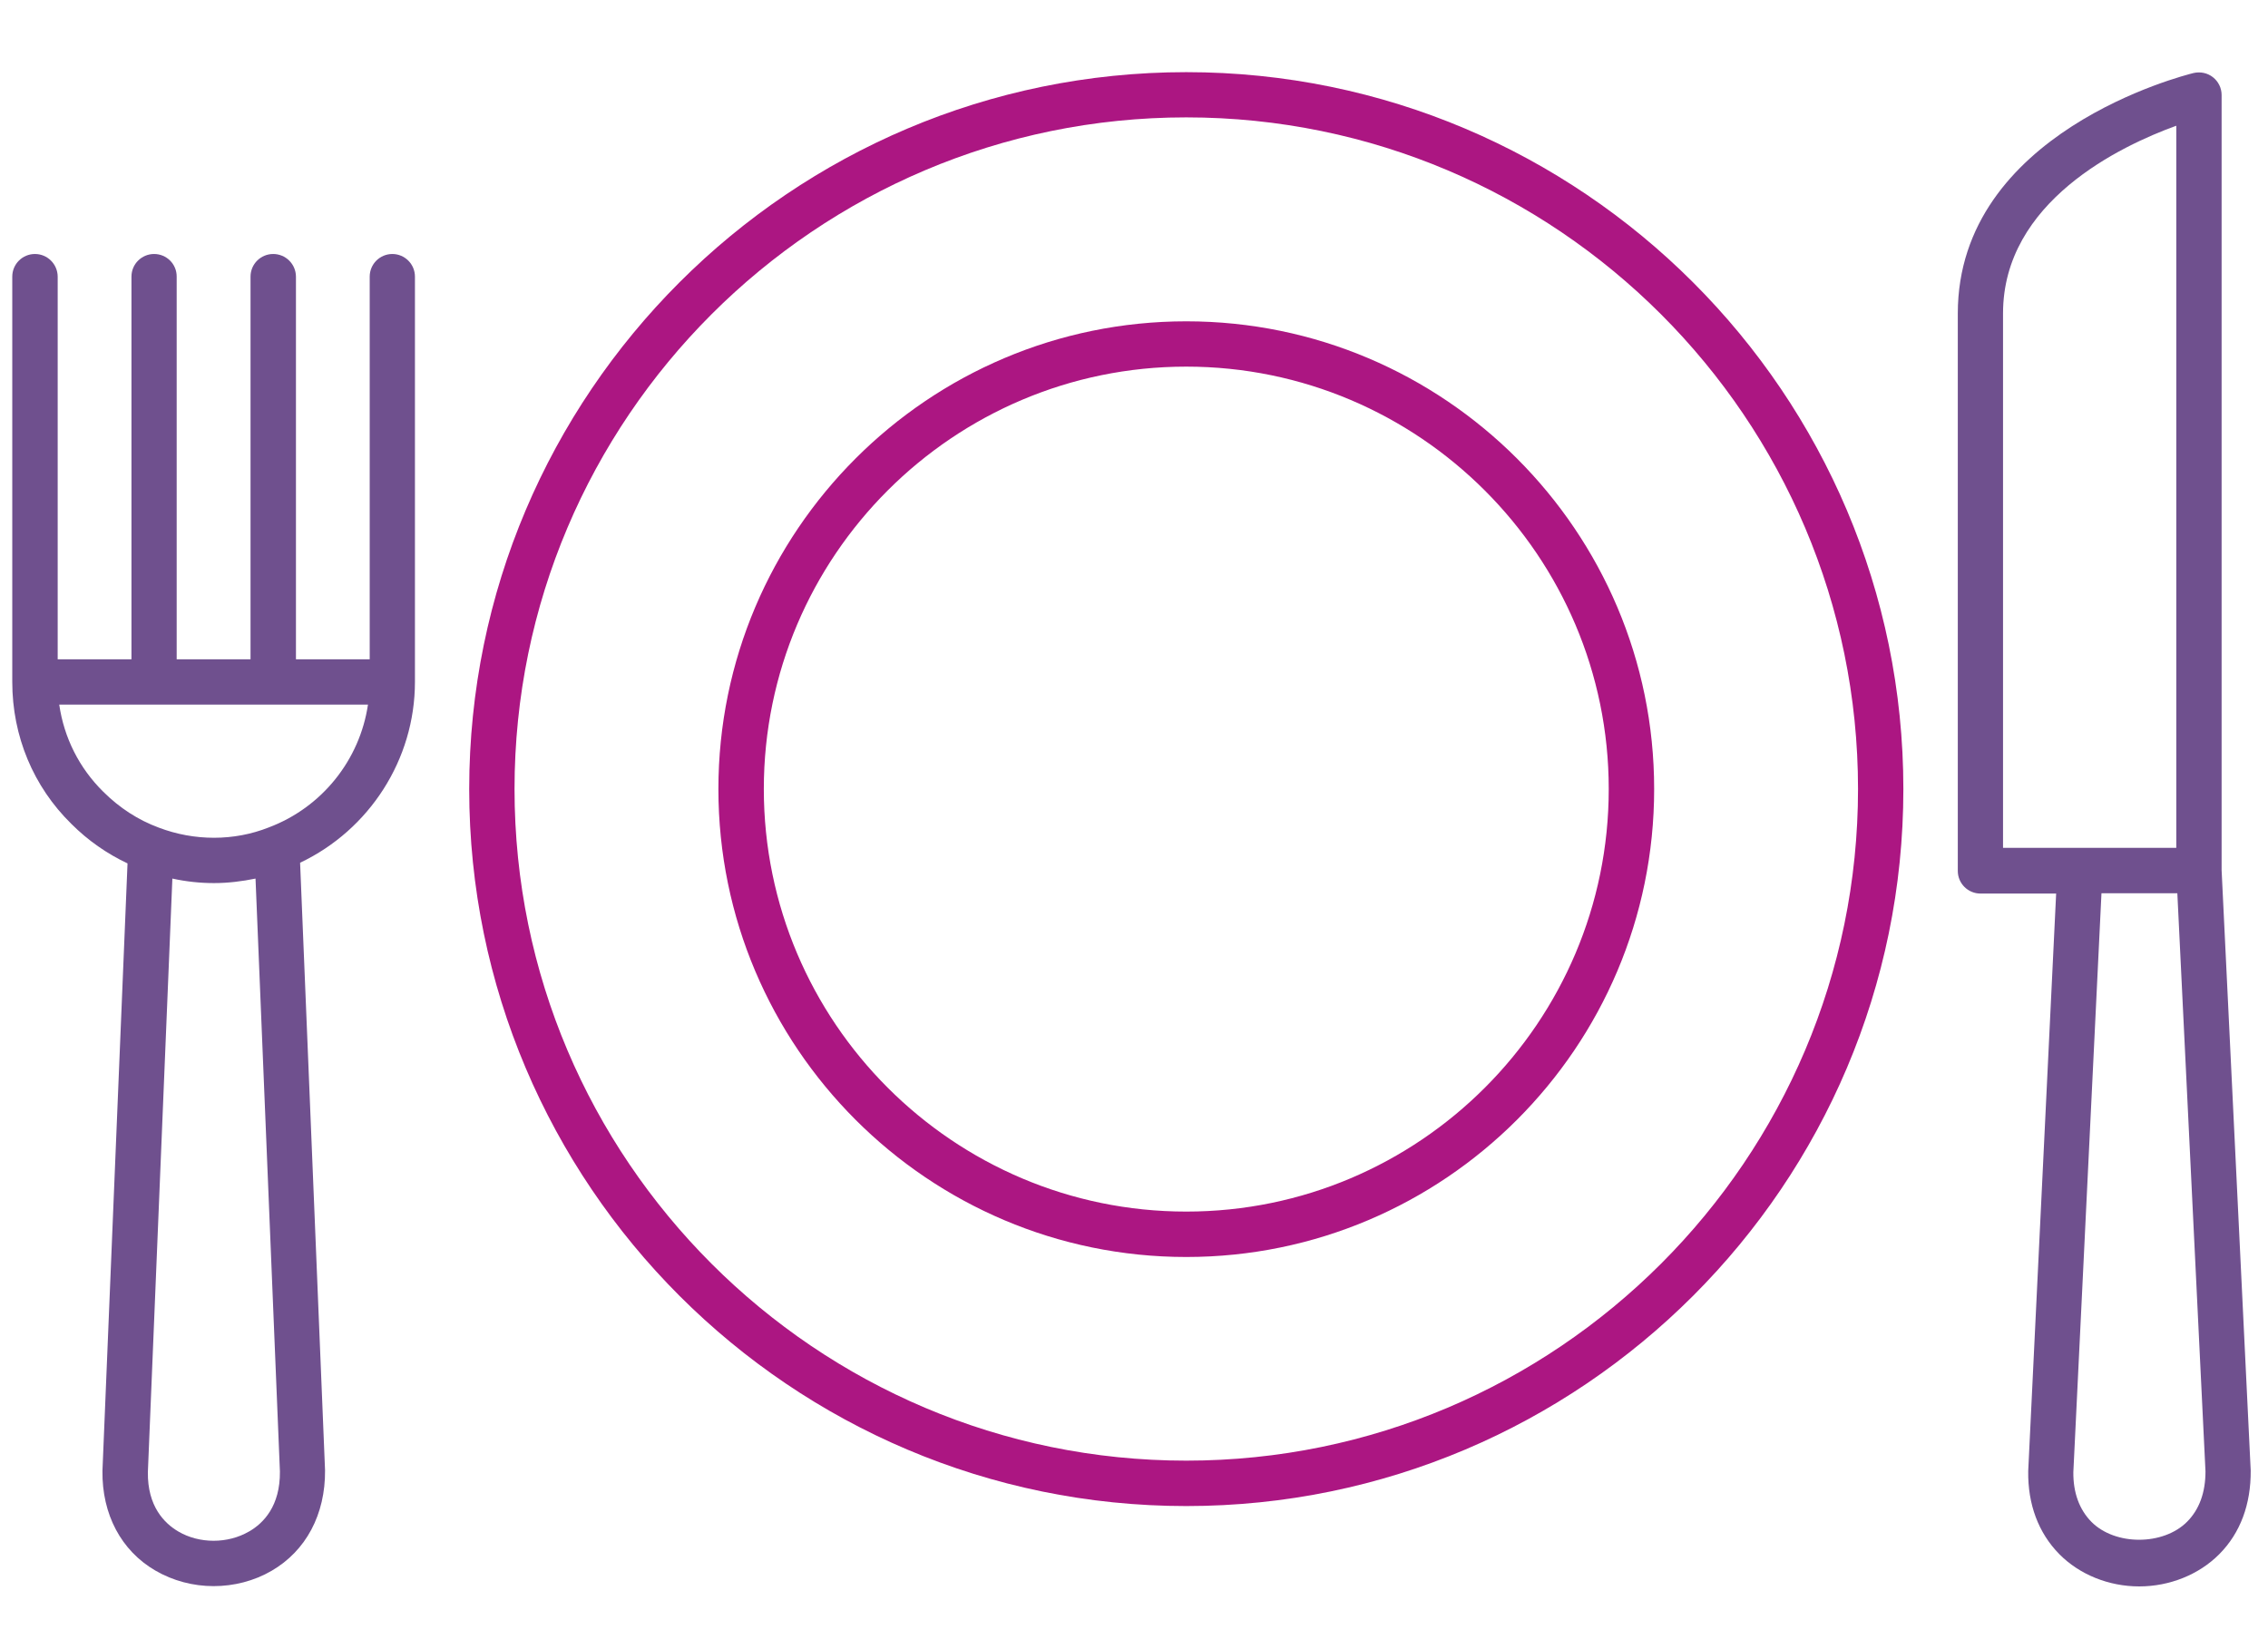
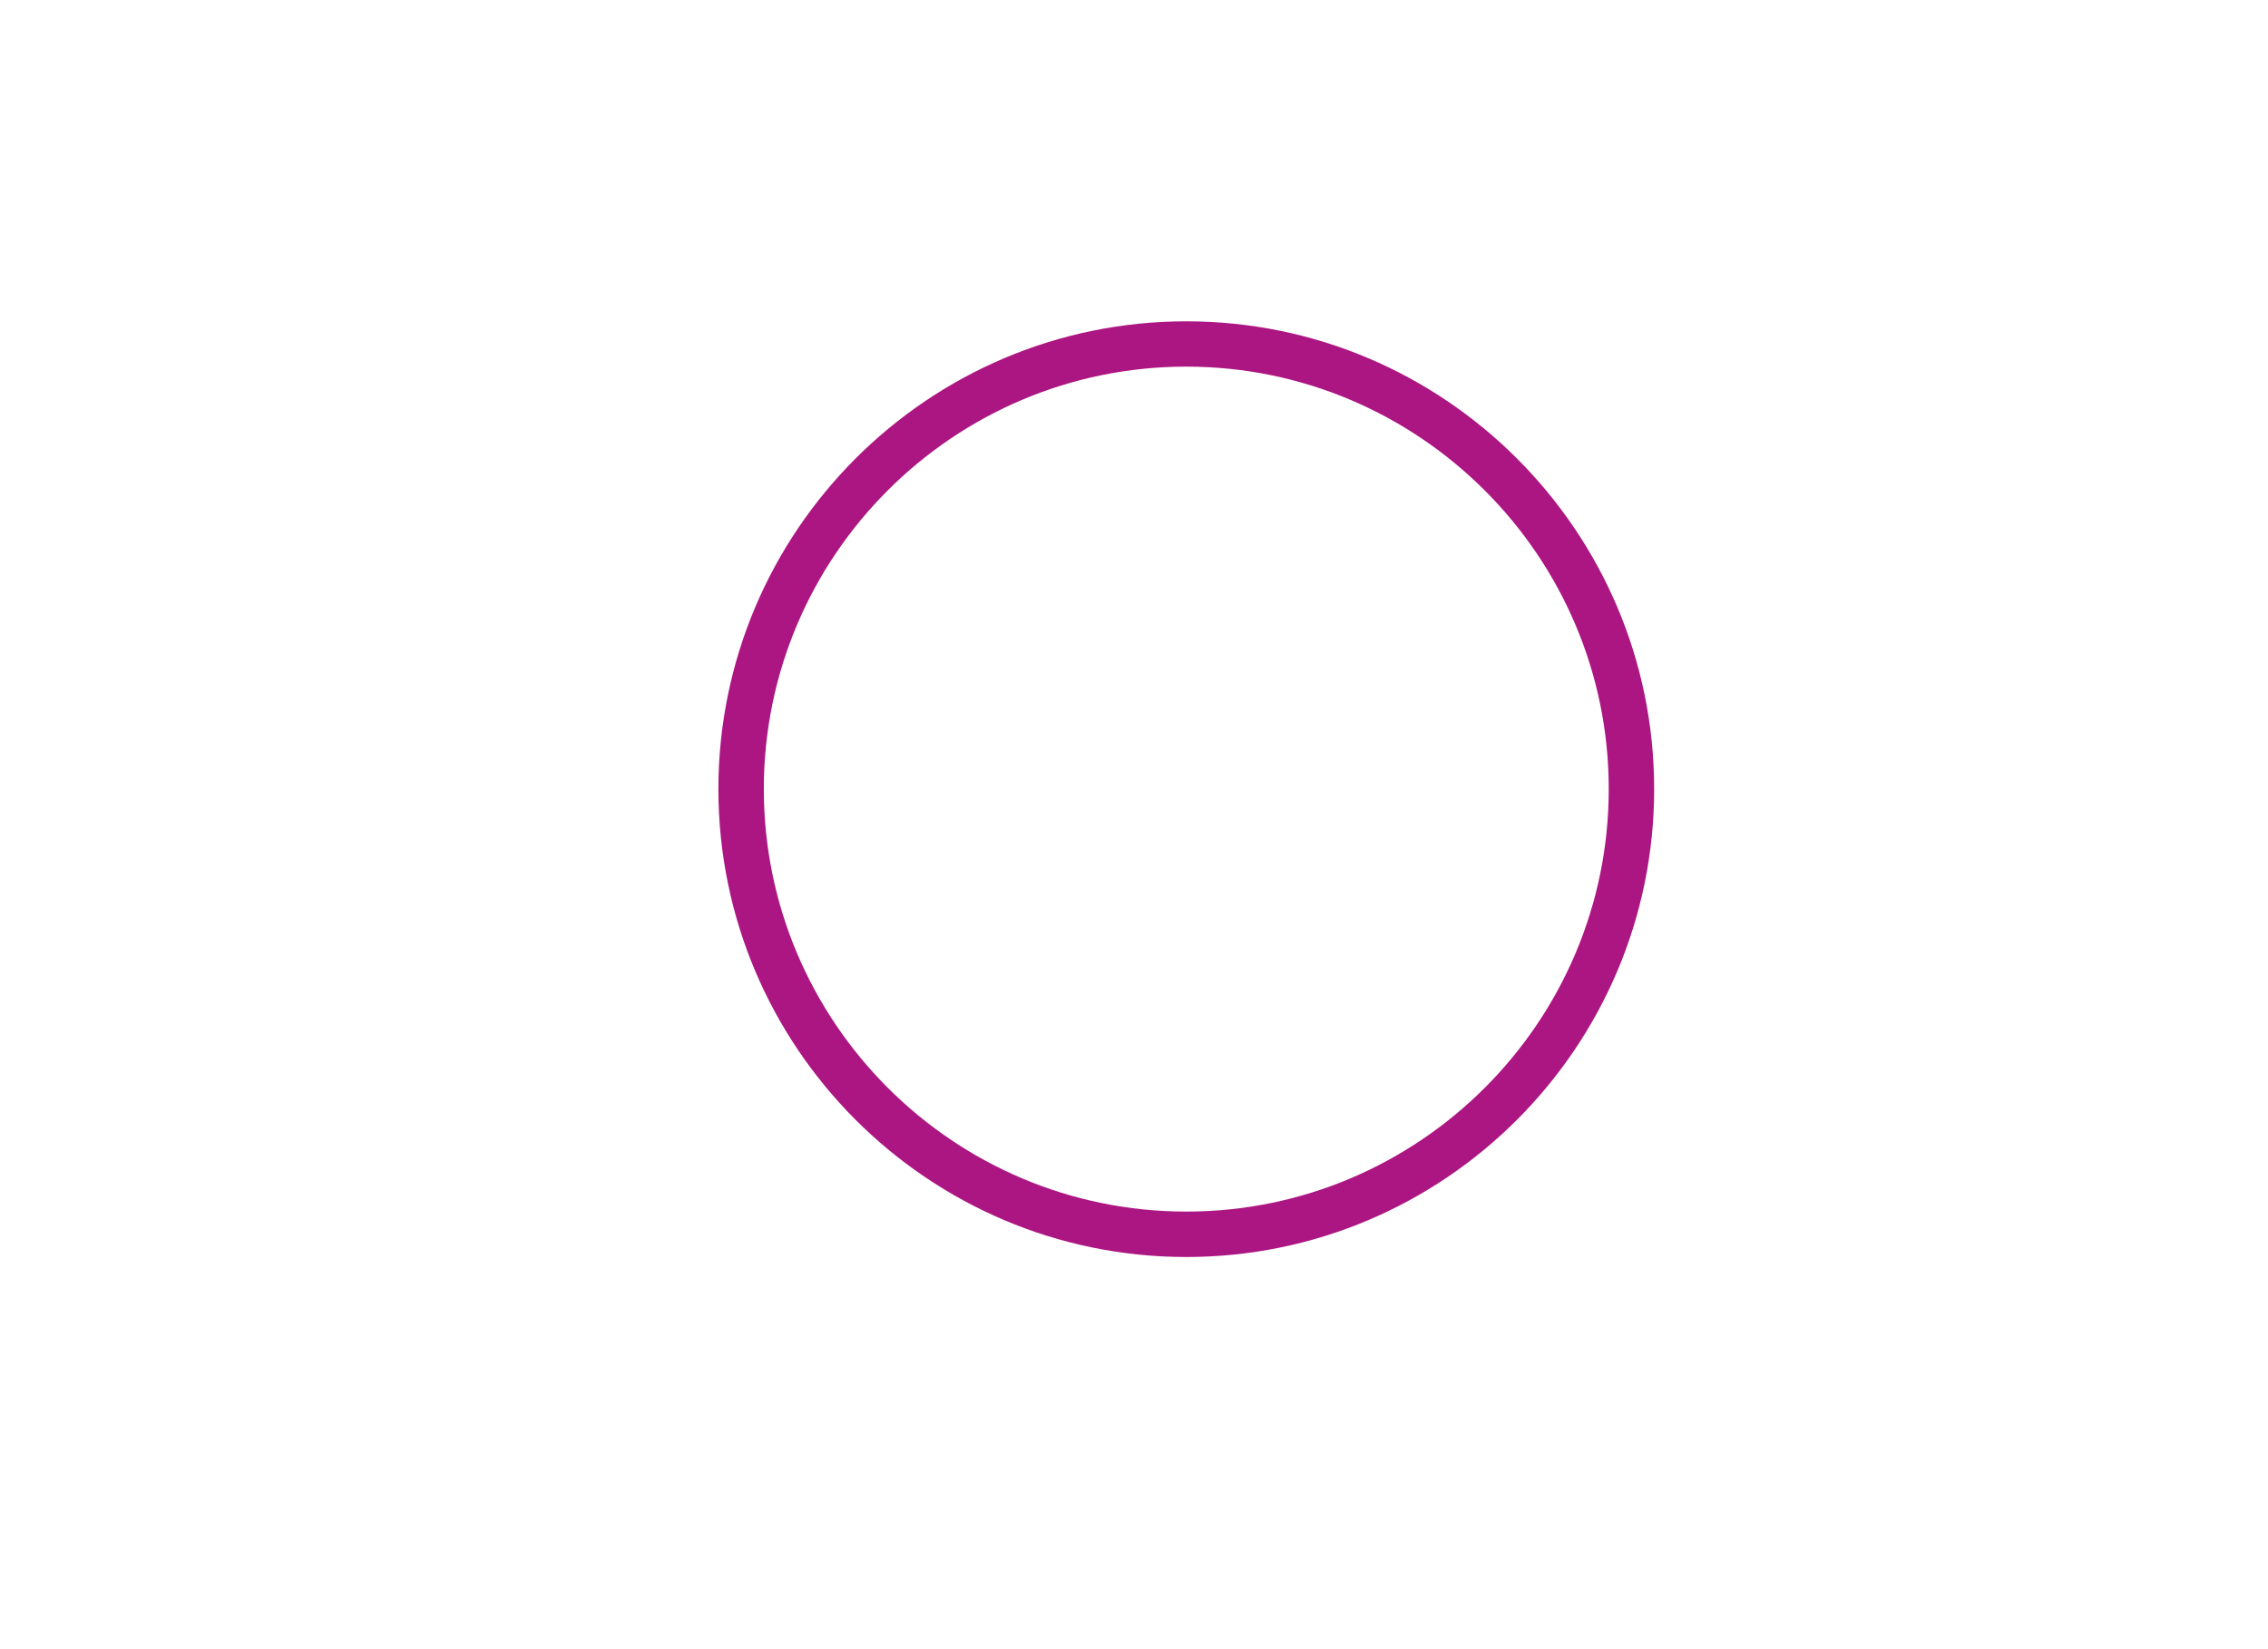
<svg xmlns="http://www.w3.org/2000/svg" width="110" height="80" viewBox="0 0 110 80" fill="none">
  <path d="M57.535 15.587C45.025 15.587 34.843 25.764 34.843 38.279C34.843 50.794 45.02 60.976 57.535 60.976C70.051 60.976 80.228 50.794 80.228 38.279C80.232 25.773 70.051 15.587 57.535 15.587ZM57.535 58.773C46.236 58.773 37.046 49.578 37.046 38.274C37.046 26.97 46.241 17.785 57.535 17.785C68.83 17.785 78.025 26.979 78.025 38.274C78.029 49.578 68.835 58.773 57.535 58.773Z" fill="#AC1682" />
-   <path d="M57.536 3.5C38.355 3.5 22.757 19.103 22.757 38.279C22.757 57.455 38.36 73.058 57.536 73.058C76.711 73.058 92.315 57.455 92.315 38.279C92.315 19.103 76.711 3.5 57.536 3.5ZM57.536 70.855C39.571 70.855 24.955 56.239 24.955 38.274C24.955 20.31 39.571 5.694 57.536 5.694C75.5 5.694 90.116 20.31 90.116 38.274C90.116 56.239 75.5 70.855 57.536 70.855Z" fill="#AC1682" />
-   <path d="M107.75 42.205V4.608C107.75 4.273 107.596 3.956 107.331 3.747C107.065 3.537 106.721 3.467 106.39 3.542C105.924 3.658 94.955 6.42 94.955 15.209V42.247C94.955 42.857 95.449 43.346 96.055 43.346H99.725L98.37 71.362C98.346 72.974 98.868 74.362 99.874 75.386C100.857 76.383 102.277 76.956 103.754 76.956C105.23 76.956 106.656 76.383 107.643 75.386C108.654 74.367 109.175 72.978 109.161 71.33L107.75 42.21V42.205ZM97.149 15.2C97.149 9.778 102.864 7.072 105.552 6.099V41.129H97.149V15.2ZM106.078 73.817C104.923 74.981 102.585 74.986 101.434 73.822C100.843 73.221 100.549 72.396 100.559 71.413L101.923 43.332H105.603L106.968 71.376C106.968 72.392 106.674 73.216 106.078 73.817Z" fill="#6F508E" />
-   <path d="M19.03 12.321C18.425 12.321 17.931 12.81 17.931 13.42V31.981H14.354V13.42C14.35 12.81 13.856 12.321 13.25 12.321C12.645 12.321 12.151 12.81 12.151 13.42V31.981H8.569V13.42C8.574 12.81 8.08 12.321 7.475 12.321C6.869 12.321 6.376 12.81 6.376 13.42V31.981H2.798V13.42C2.794 12.81 2.3 12.321 1.695 12.321C1.089 12.321 0.595 12.81 0.595 13.42V33.08C0.595 35.707 1.615 38.157 3.464 39.969C4.27 40.775 5.188 41.413 6.185 41.883L4.969 71.348C4.941 73.458 5.877 75.223 7.535 76.187C8.392 76.686 9.375 76.942 10.358 76.942C11.341 76.942 12.319 76.695 13.176 76.197C14.839 75.228 15.784 73.467 15.765 71.32L14.555 41.851C17.913 40.258 20.125 36.844 20.125 33.08V13.42C20.125 12.81 19.631 12.321 19.026 12.321H19.03ZM12.077 74.292C11.047 74.892 9.669 74.892 8.649 74.292C7.964 73.891 7.149 73.062 7.172 71.409L8.36 42.619C9.021 42.764 9.696 42.838 10.377 42.838C11.056 42.838 11.741 42.754 12.393 42.619L13.576 71.376C13.595 73.062 12.775 73.891 12.081 74.292H12.077ZM13.027 40.141C11.355 40.803 9.431 40.807 7.698 40.146C6.702 39.778 5.803 39.196 5.011 38.409C3.842 37.258 3.106 35.786 2.873 34.18H17.847C17.451 36.858 15.621 39.168 13.027 40.141Z" fill="#6F508E" />
</svg>